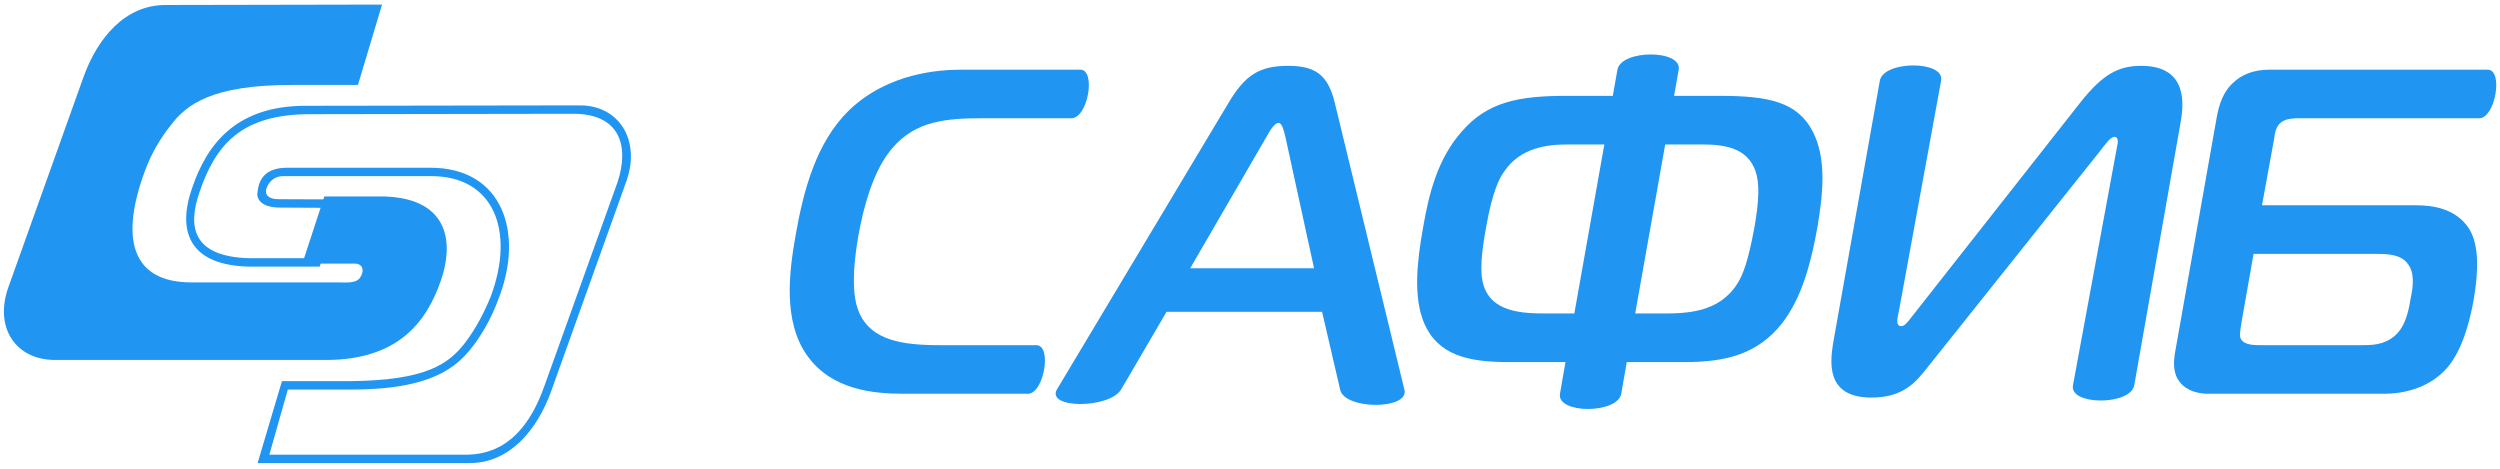
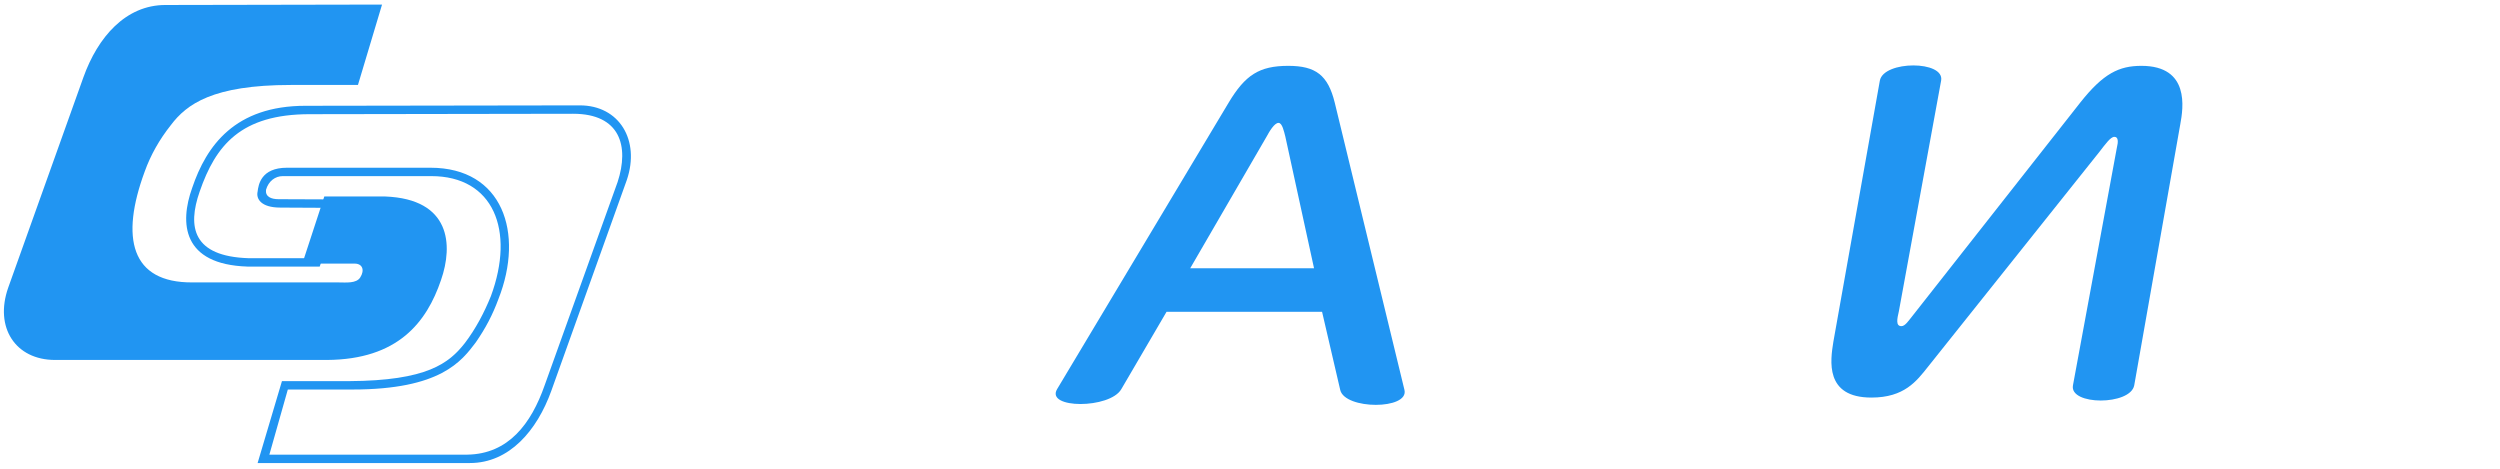
<svg xmlns="http://www.w3.org/2000/svg" width="100%" height="100%" viewBox="0 0 320 60" version="1.1" xml:space="preserve" style="fill-rule:evenodd;clip-rule:evenodd;stroke-linejoin:round;stroke-miterlimit:2;">
  <g transform="matrix(0.651,0,0,0.651,-1.128,-0.21)">
    <g transform="matrix(1.154,0,0,1.154,-0.403,-1.798)">
-       <path d="M84.032,51.792" style="fill:rgb(24,63,114);fill-rule:nonzero;" />
-     </g>
+       </g>
    <g transform="matrix(1.154,0,0,1.154,-0.403,-1.798)">
      <path d="M57.104,35.315L53.359,46.752L62.288,46.752C63.584,46.752 64.042,47.837 63.224,49.116C62.55,50.171 60.775,49.956 59.48,49.956L34.64,49.956C24.127,50.028 22.333,42.36 26.51,31.057C27.517,28.248 29.03,25.584 30.974,23.136C33.638,19.608 38.071,16.314 51.392,16.314L62.839,16.314L66.943,2.616L30.032,2.688C23.264,2.688 18.512,8.16 16.064,15L3.248,50.856C0.872,57.624 4.472,63.168 11.24,63.168L57.549,63.168C69.646,63.096 74.542,56.76 76.989,49.561C79.077,43.584 78.646,35.748 67.486,35.315L57.104,35.315Z" style="fill:rgb(33,149,242);" />
    </g>
    <g transform="matrix(1.65,0,0,1.65,-32909.5,-5672.96)">
      <path d="M19984.3,3470.12L19986.9,3462.12L19979.4,3462.09C19978.5,3462.09 19977.8,3461.79 19977.9,3460.97C19978.2,3459.93 19979,3459.34 19979.9,3459.34L19997.6,3459.34C20005,3459.34 20007.6,3465.79 20004.7,3473.64C20003.9,3475.61 20002.9,3477.52 20001.6,3479.23C19999.7,3481.65 19997.1,3483.72 19987.8,3483.77L19979.8,3483.77L19976.9,3493.53L20002.2,3493.53C20006.9,3493.53 20010.2,3489.65 20011.9,3484.92L20020.9,3459.79C20022.5,3455.06 20020,3450.91 20015.3,3450.91L19982.6,3450.96C19974.2,3450.96 19970.8,3455.71 19969.1,3460.75C19967.6,3464.93 19967.9,3469.87 19975.7,3470.12L19984.3,3470.12ZM19983.5,3469.12L19985.5,3463.12L19979.6,3463.09C19977.3,3463.09 19976.7,3462.04 19976.9,3461.18C19977,3460.37 19977.3,3458.34 19980.4,3458.34L19997.5,3458.34C20006.1,3458.34 20008.7,3466.1 20005.6,3473.98C20004.9,3475.87 20004.1,3477.41 20002.9,3479.15C20001.2,3481.4 19998.7,3484.77 19988.2,3484.77L19980.5,3484.77L19978.3,3492.53L20001.9,3492.53C20006.8,3492.45 20009.5,3488.84 20011.1,3484.28L20019.8,3460.04C20021.2,3455.76 20020.1,3451.91 20014.5,3451.91L19983.1,3451.96C19974.9,3451.96 19971.9,3455.67 19970,3461.17C19968.5,3465.44 19969.2,3468.9 19975.8,3469.12L19983.5,3469.12Z" style="fill:rgb(33,149,242);" />
    </g>
    <g transform="matrix(1.154,0,0,1.154,-5.352,-1.798)">
-       <path d="M390.104,45.096L411.127,45.096C412.856,45.096 415.016,45.168 416.24,46.608C417.607,48.192 417.319,50.568 416.888,52.584C416.6,54.24 416.168,57.336 414.151,59.064C412.279,60.648 410.264,60.648 408.392,60.648L391.688,60.648C390.463,60.648 388.52,60.72 387.943,59.568C387.799,59.353 387.656,58.92 388.087,56.544L390.104,45.096ZM429.992,13.705L392.768,13.705C389.815,13.705 387.872,14.784 386.792,15.792C384.848,17.448 384.2,19.824 383.839,21.769L376.784,61.584C376.496,63.168 376.279,65.113 377.359,66.696C378.151,67.849 379.664,68.928 382.472,68.928L412.279,68.928C417.752,68.928 420.992,66.624 422.359,65.256C424.304,63.457 426.319,60 427.616,52.873C428.48,47.76 428.48,43.584 426.896,40.92C424.664,37.321 420.56,36.816 417.824,36.816L391.543,36.816L393.631,25.368C393.704,24.648 393.919,23.28 394.856,22.633C395.647,22.057 396.872,21.984 397.879,21.984L428.551,21.984C431.288,21.984 432.728,13.705 429.992,13.705Z" style="fill:rgb(33,149,242);" />
-     </g>
+       </g>
    <g transform="matrix(1.154,0,0,1.154,-2.639,-1.798)">
      <path d="M367.423,67.488L375.272,22.992C375.775,20.256 376.928,13.057 368.647,13.057C364.832,13.057 362.168,14.353 358.279,19.248L329.624,55.68C328.976,56.472 328.399,57.408 327.752,57.408C326.744,57.408 327.032,56.113 327.319,54.888L334.52,15.576C335.168,12.121 324.728,12.121 324.08,15.576L316.16,60.072C315.656,63.24 314.647,69.576 322.64,69.576C328.255,69.576 330.343,66.769 332.288,64.321L361.52,27.672C362.527,26.376 363.392,25.152 364.04,25.152C364.759,25.152 364.688,26.088 364.472,26.953L356.983,67.488C356.335,70.944 366.775,70.944 367.423,67.488Z" style="fill:rgb(33,149,242);" />
    </g>
    <g transform="matrix(1.154,0,0,1.154,-2.053,-1.798)">
-       <path d="M281.888,55.248L287,26.448L293.191,26.448C297.151,26.448 301.04,27.024 302.408,31.057C303.056,33 303.056,35.737 302.191,40.633C301.184,46.104 300.319,48.552 299.312,50.136C296.215,55.104 290.671,55.248 286.567,55.248L281.888,55.248ZM271.52,55.248L266.839,55.248C262.735,55.248 257.264,55.104 255.967,50.136C255.68,49.057 255.319,46.752 256.472,40.633C257.551,34.44 258.775,32.136 259.567,31.057C262.304,27.024 266.768,26.448 270.439,26.448L276.631,26.448L271.52,55.248ZM278.864,13.705L278.071,18.168L270.224,18.168C261.872,18.168 256.688,19.248 252.368,24.217C248.264,28.824 246.752,34.728 245.744,40.633C244.735,46.248 244.016,52.44 245.96,56.977C248.335,62.376 253.448,63.529 260.288,63.529L270.007,63.529L269.071,68.928C268.496,72.384 278.864,72.384 279.512,68.928L280.448,63.529L290.24,63.529C297.007,63.529 302.551,62.376 306.872,56.977C310.399,52.44 311.912,46.248 312.919,40.633C313.928,34.728 314.503,28.824 312.127,24.217C309.536,19.248 304.711,18.168 296.288,18.168L288.512,18.168L289.304,13.705C289.879,10.248 279.512,10.248 278.864,13.705Z" style="fill:rgb(33,149,242);" />
-     </g>
+       </g>
    <g transform="matrix(1.154,0,0,1.154,-2.053,-1.798)">
      <path d="M219.104,25.081C219.536,24.289 220.399,22.776 221.12,22.776C221.768,22.776 222.056,24.289 222.272,25.081L227.168,47.544L206.071,47.544L219.104,25.081ZM183.392,68.136C181.376,71.52 192.392,71.52 194.335,68.136L202.04,54.96L228.536,54.96L231.631,68.28C232.423,71.665 243.368,71.665 242.576,68.28L230.695,19.321C229.543,14.641 227.456,13.057 222.775,13.057C217.808,13.057 215.432,14.641 212.624,19.321L183.392,68.136Z" style="fill:rgb(33,149,242);" />
    </g>
    <g transform="matrix(1.154,0,0,1.154,-0.403,-1.798)">
-       <path d="M176.983,68.928C179.72,68.928 181.16,60.648 178.423,60.648L161.863,60.648C155.312,60.648 150.416,59.712 148.328,55.321C147.536,53.592 146.671,50.208 148.111,41.928C149.624,33.72 151.784,29.544 153.872,27.096C157.832,22.416 163.087,21.984 169.279,21.984L184.399,21.984C187.208,21.984 188.647,13.705 185.912,13.705L165.824,13.705C161.936,13.705 153.224,14.208 146.527,20.616C140.912,26.088 138.752,34.225 137.383,42.072C136.304,48.192 135.224,56.616 139.399,62.448C143.503,68.208 150.487,68.928 155.815,68.928L176.983,68.928Z" style="fill:rgb(33,149,242);" />
-     </g>
+       </g>
  </g>
</svg>